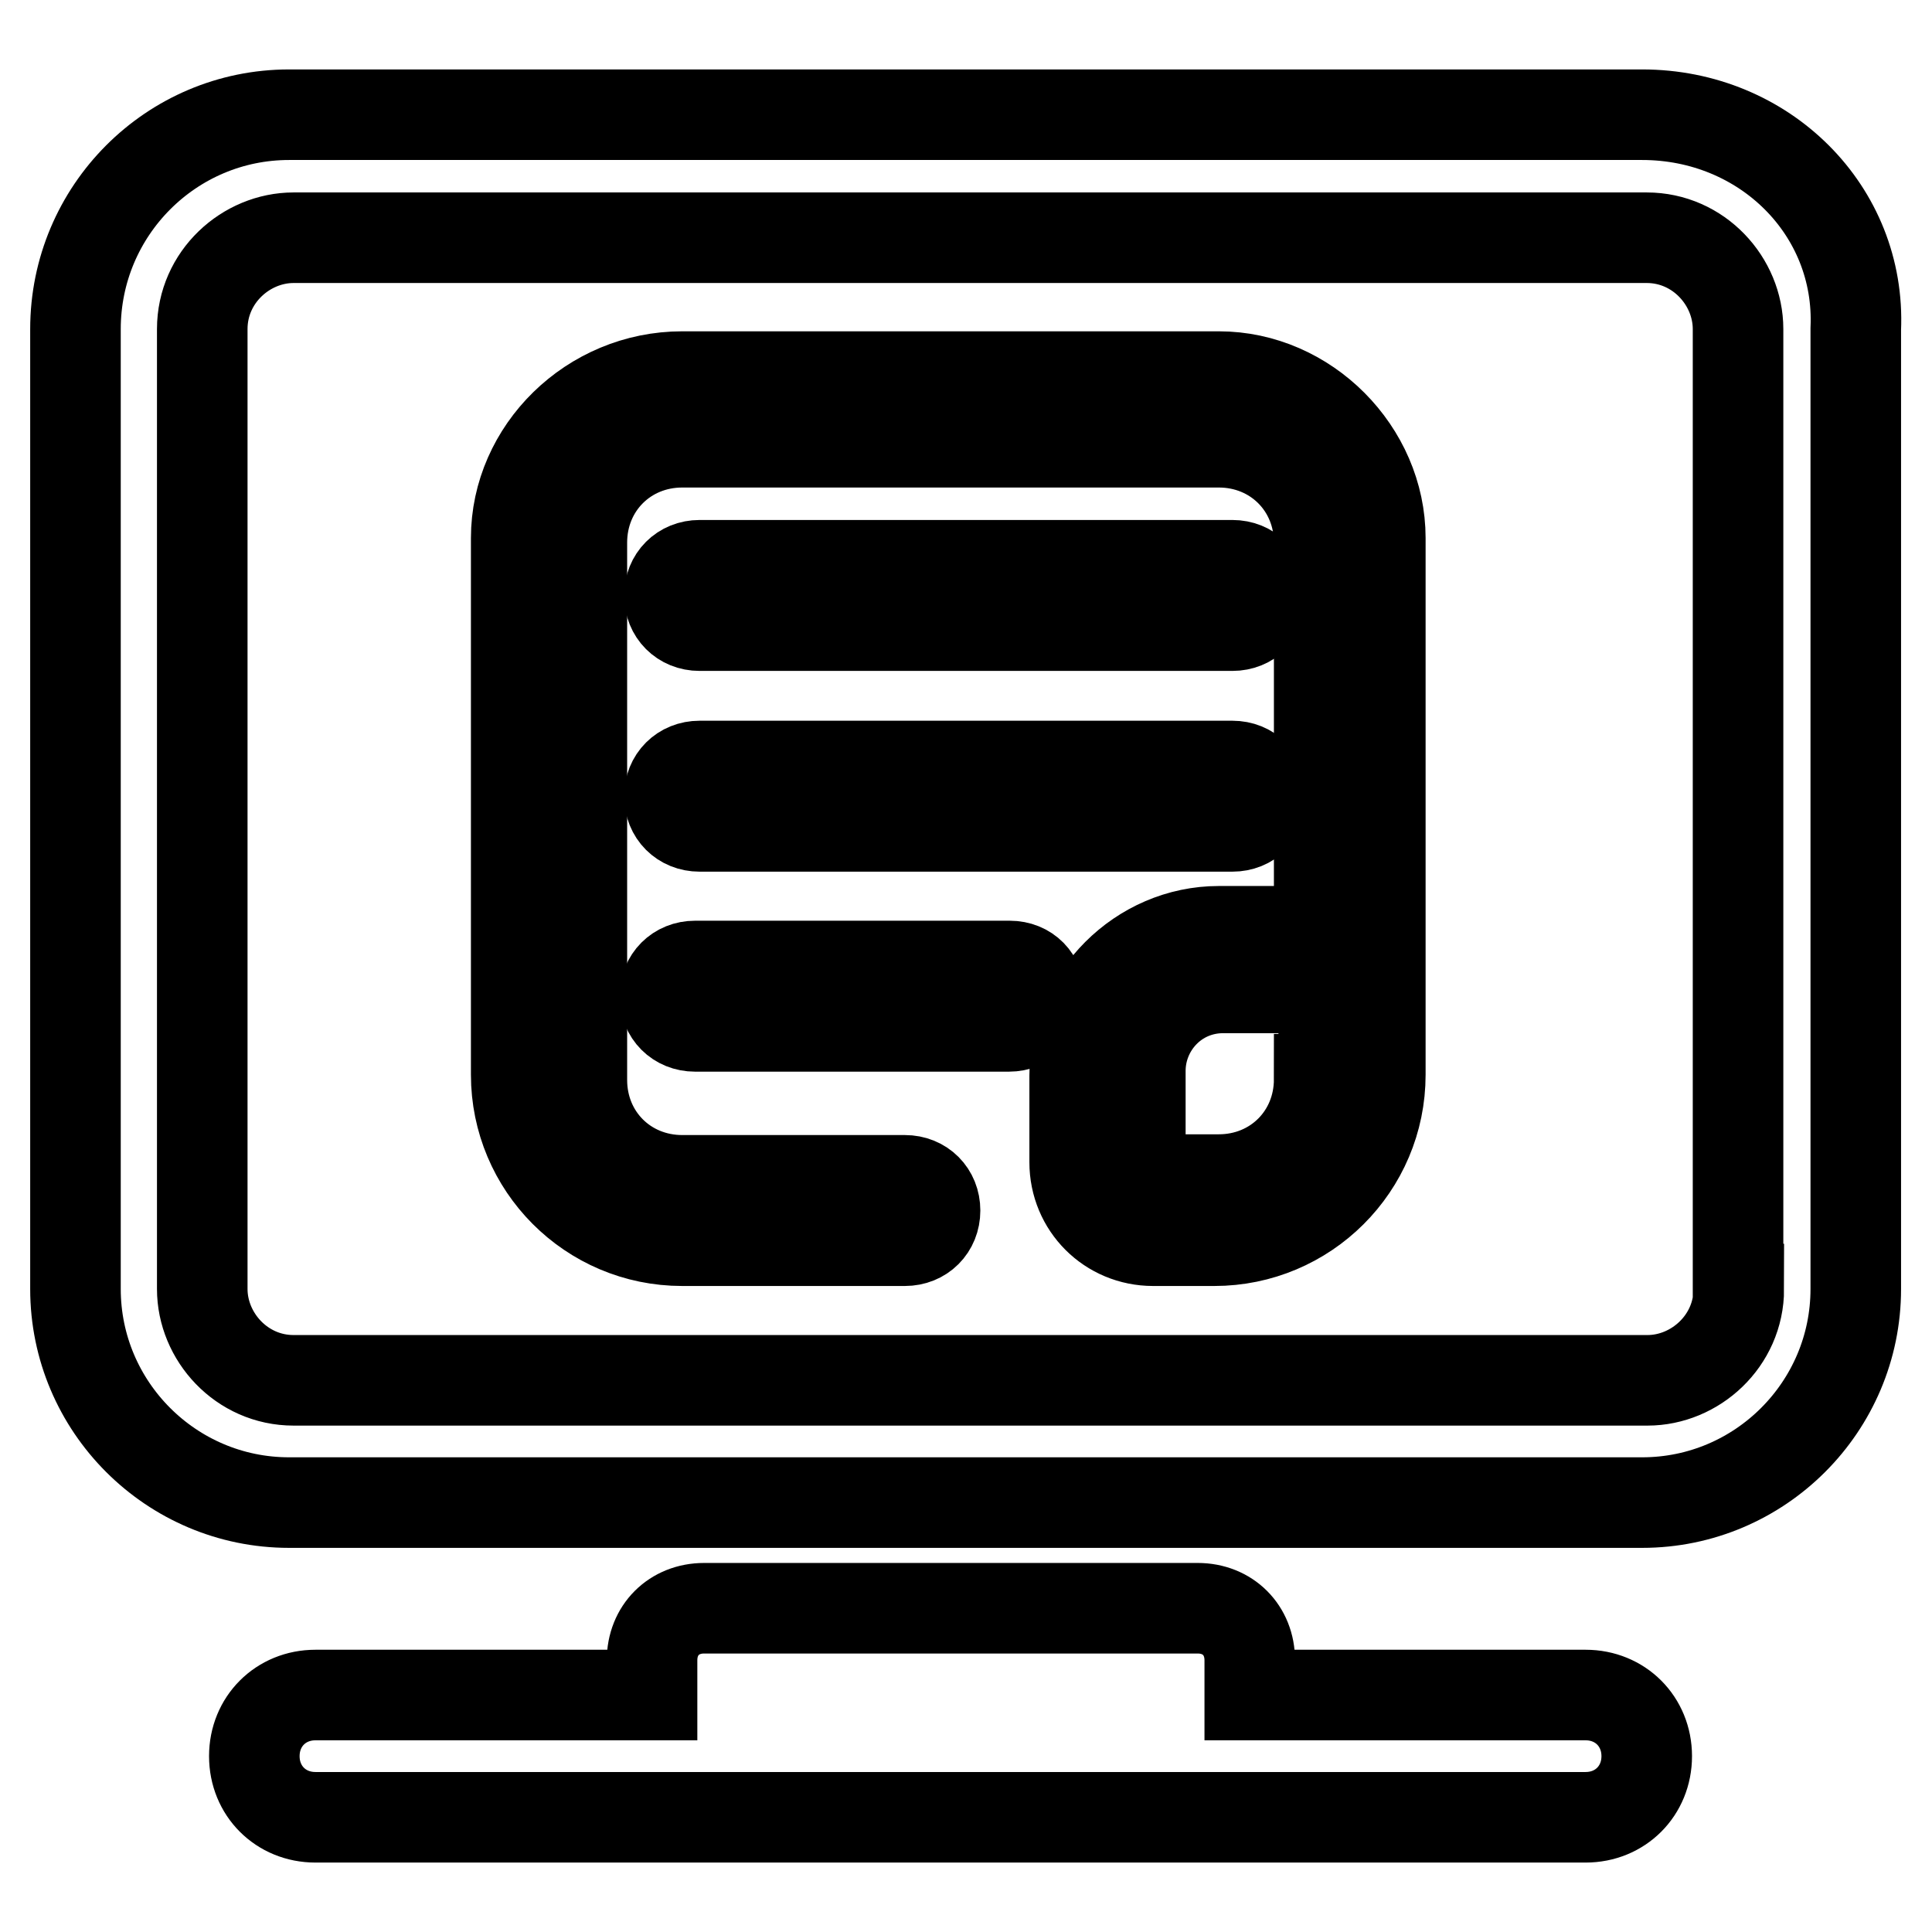
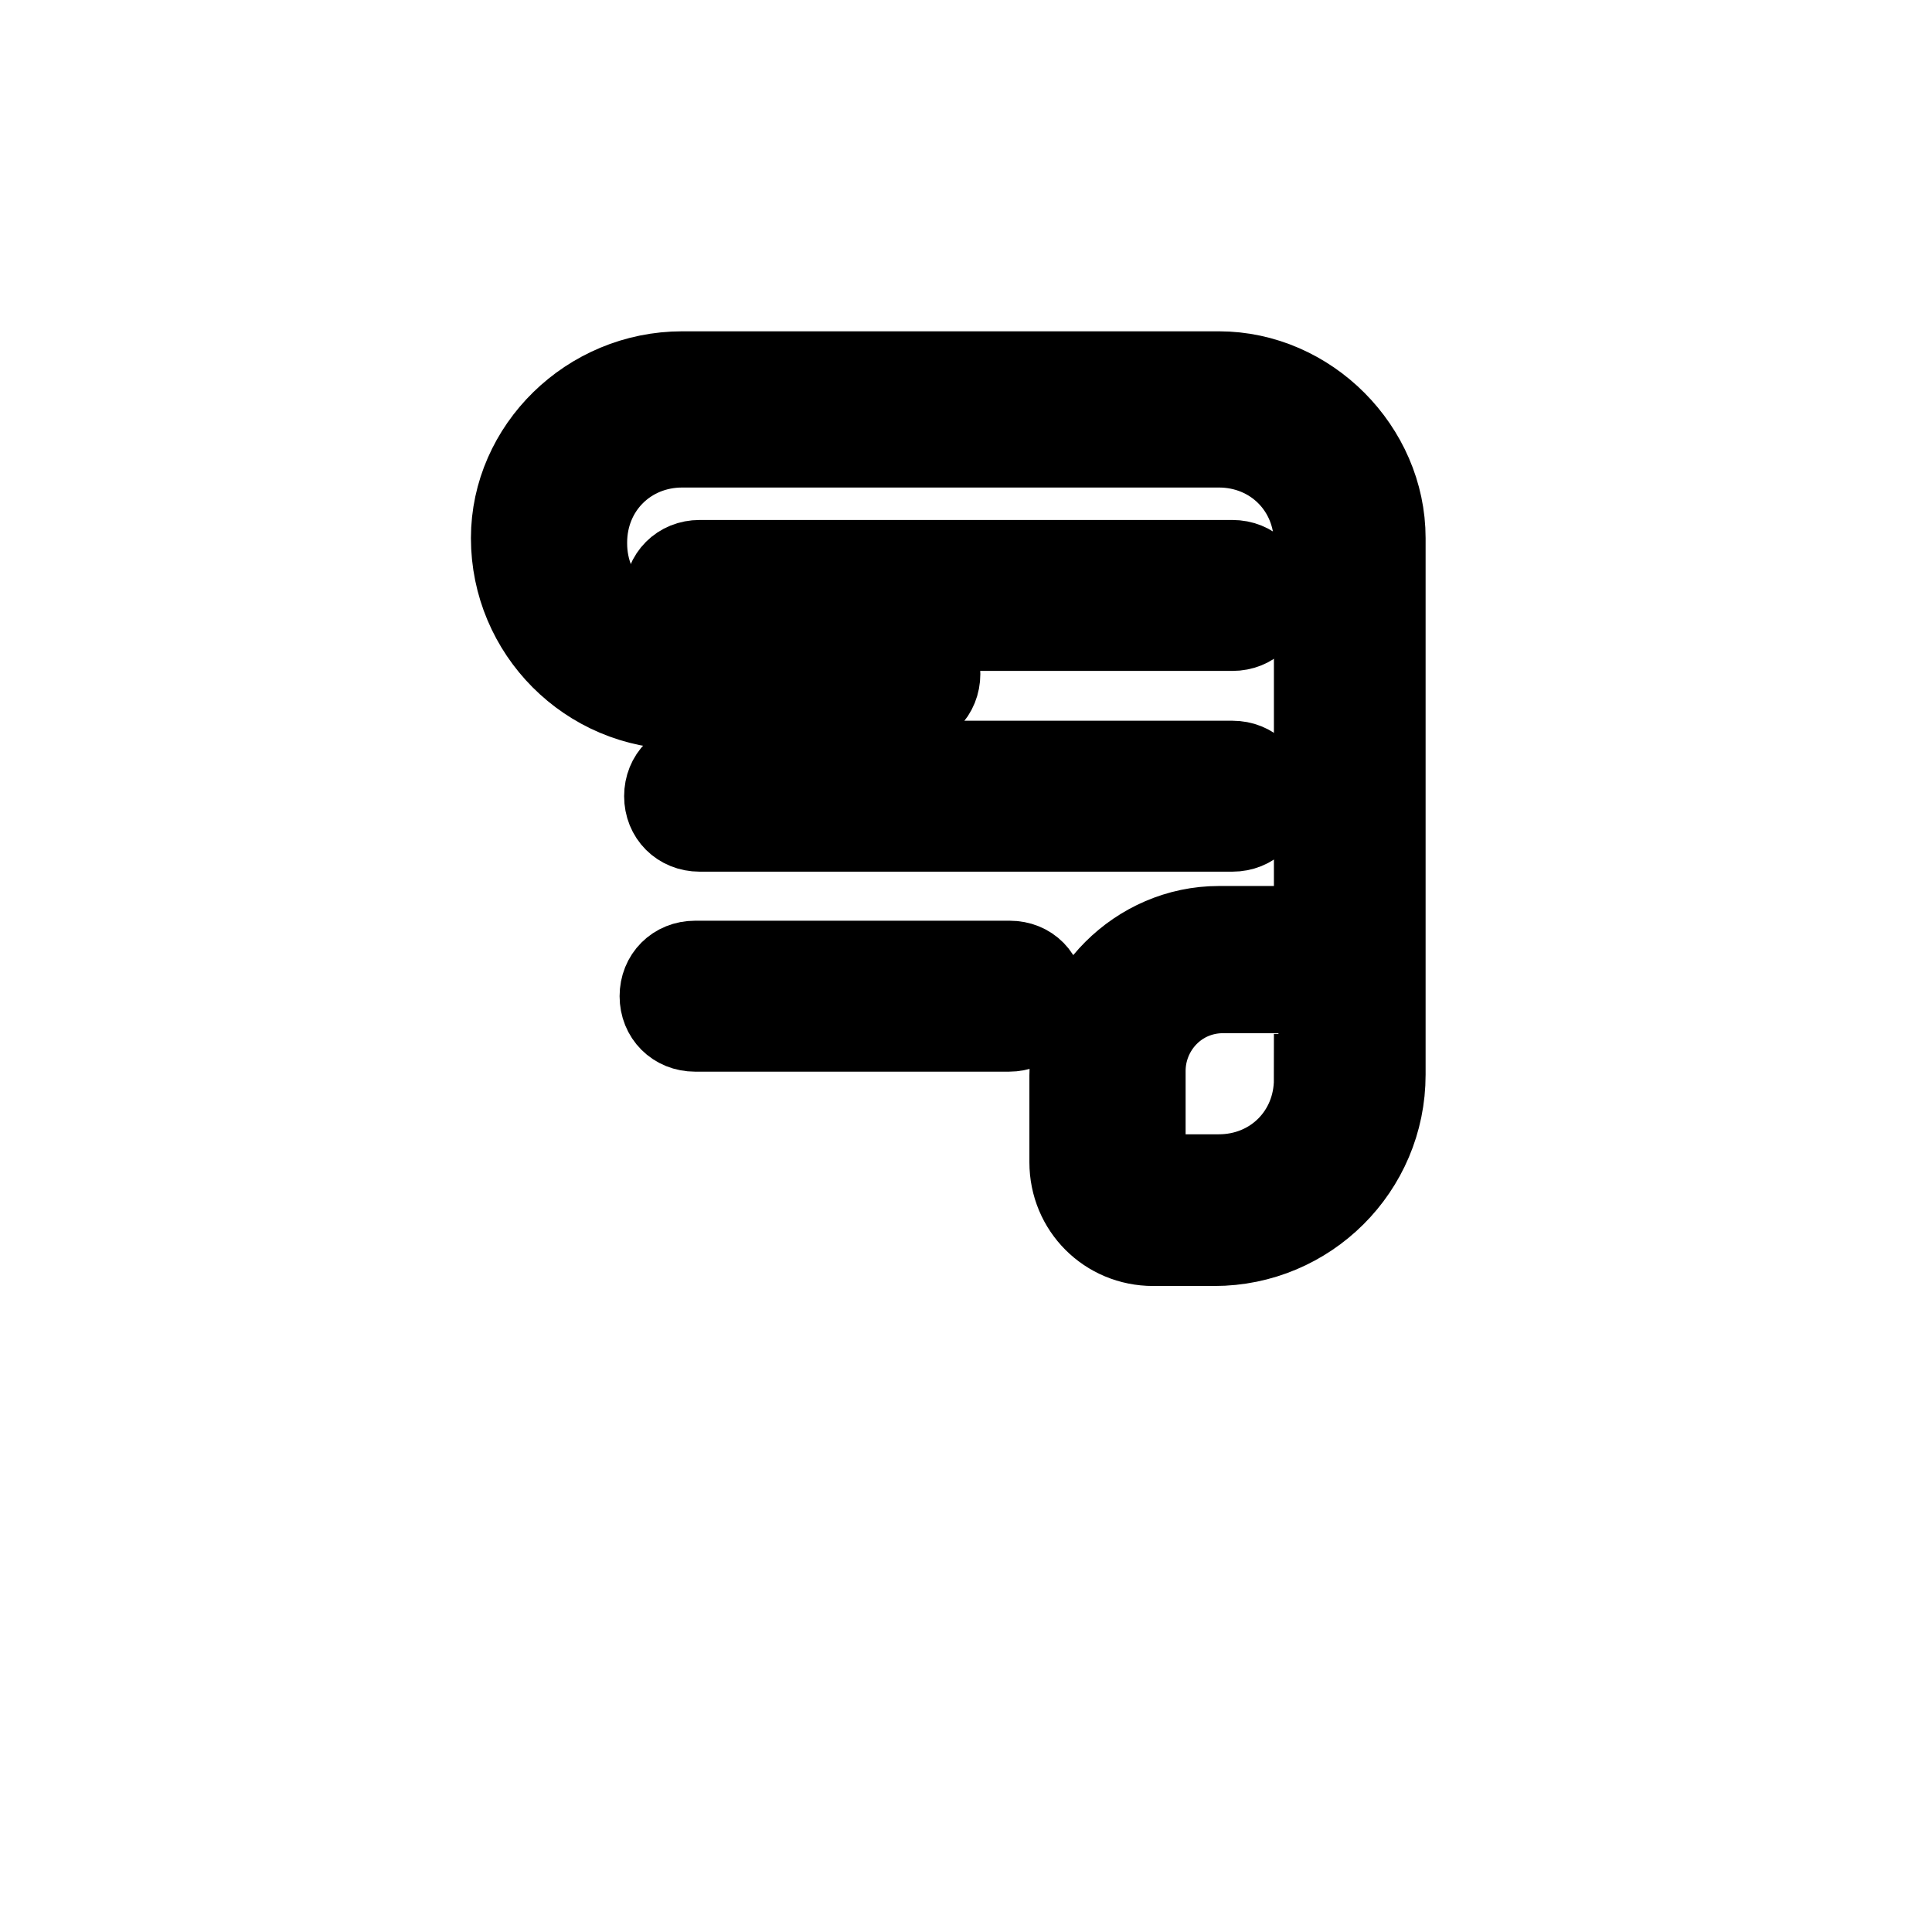
<svg xmlns="http://www.w3.org/2000/svg" version="1.1" x="0px" y="0px" viewBox="0 0 256 256" enable-background="new 0 0 256 256" xml:space="preserve">
  <g>
-     <path stroke-width="12" fill-opacity="0" stroke="#000000" d="M161.5,49.9H90.4c-12.1,0-22,9.8-22,21.4v71.1c0,12.1,9.8,22,22,22h29.5c2.3,0,4-1.7,4-4c0-2.3-1.7-4-4-4 H90.4c-7.5,0-13.3-5.8-13.3-13.3V71.9c0-7.5,5.8-13.3,13.3-13.3h71.1c7.5,0,13.3,5.8,13.3,13.3V124c-1.2-0.6-2.9-0.6-4-0.6h-9.3 c-10.4,0-19.1,8.7-19.1,19.1V154c0,5.8,4.6,10.4,10.4,10.4h8.1c12.1,0,22-9.8,22-22V71.3C182.9,59.8,173.1,49.9,161.5,49.9z  M174.8,143c0,7.5-5.8,13.3-13.3,13.3h-8.1c-1.2,0-2.3-1.2-2.3-2.3v-12.1c0-5.8,4.6-11,11-11h9.3c2.3,0,4,1.7,4,4v8.1H174.8z" />
+     <path stroke-width="12" fill-opacity="0" stroke="#000000" d="M161.5,49.9H90.4c-12.1,0-22,9.8-22,21.4c0,12.1,9.8,22,22,22h29.5c2.3,0,4-1.7,4-4c0-2.3-1.7-4-4-4 H90.4c-7.5,0-13.3-5.8-13.3-13.3V71.9c0-7.5,5.8-13.3,13.3-13.3h71.1c7.5,0,13.3,5.8,13.3,13.3V124c-1.2-0.6-2.9-0.6-4-0.6h-9.3 c-10.4,0-19.1,8.7-19.1,19.1V154c0,5.8,4.6,10.4,10.4,10.4h8.1c12.1,0,22-9.8,22-22V71.3C182.9,59.8,173.1,49.9,161.5,49.9z  M174.8,143c0,7.5-5.8,13.3-13.3,13.3h-8.1c-1.2,0-2.3-1.2-2.3-2.3v-12.1c0-5.8,4.6-11,11-11h9.3c2.3,0,4,1.7,4,4v8.1H174.8z" />
    <path stroke-width="12" fill-opacity="0" stroke="#000000" d="M92.7,82.9h70.6c2.3,0,4-1.7,4-4s-1.7-4-4-4H92.7c-2.3,0-4,1.7-4,4S90.4,82.9,92.7,82.9z M92.7,109.5h70.6 c2.3,0,4-1.7,4-4s-1.7-4-4-4H92.7c-2.3,0-4,1.7-4,4S90.4,109.5,92.7,109.5z M133.8,128H92.1c-2.3,0-4,1.7-4,4c0,2.3,1.7,4,4,4h41.6 c2.3,0,4-1.7,4-4C137.8,129.7,136.1,128,133.8,128z" />
-     <path stroke-width="12" fill-opacity="0" stroke="#000000" d="M217.6,15.2H38.3C22.7,15.2,10,27.9,10,43.6v127.2c0,15.6,12.7,28.3,28.3,28.3h179.3 c15.6,0,28.3-12.7,28.3-28.3V43.6C246.6,27.9,233.8,15.2,217.6,15.2L217.6,15.2z M230.4,170.8c0,6.9-5.8,12.1-12.1,12.1H38.9 c-6.9,0-12.1-5.8-12.1-12.1V43.6c0-6.9,5.8-12.1,12.1-12.1h179.3c6.9,0,12.1,5.8,12.1,12.1V170.8L230.4,170.8z M210.1,224.6h-44.5 V220c0-4-2.9-6.9-6.9-6.9H93.3c-4,0-6.9,2.9-6.9,6.9v4.6H41.8c-4.6,0-8.1,3.5-8.1,8.1s3.5,8.1,8.1,8.1h168.3c4.6,0,8.1-3.5,8.1-8.1 S214.7,224.6,210.1,224.6z" />
  </g>
</svg>